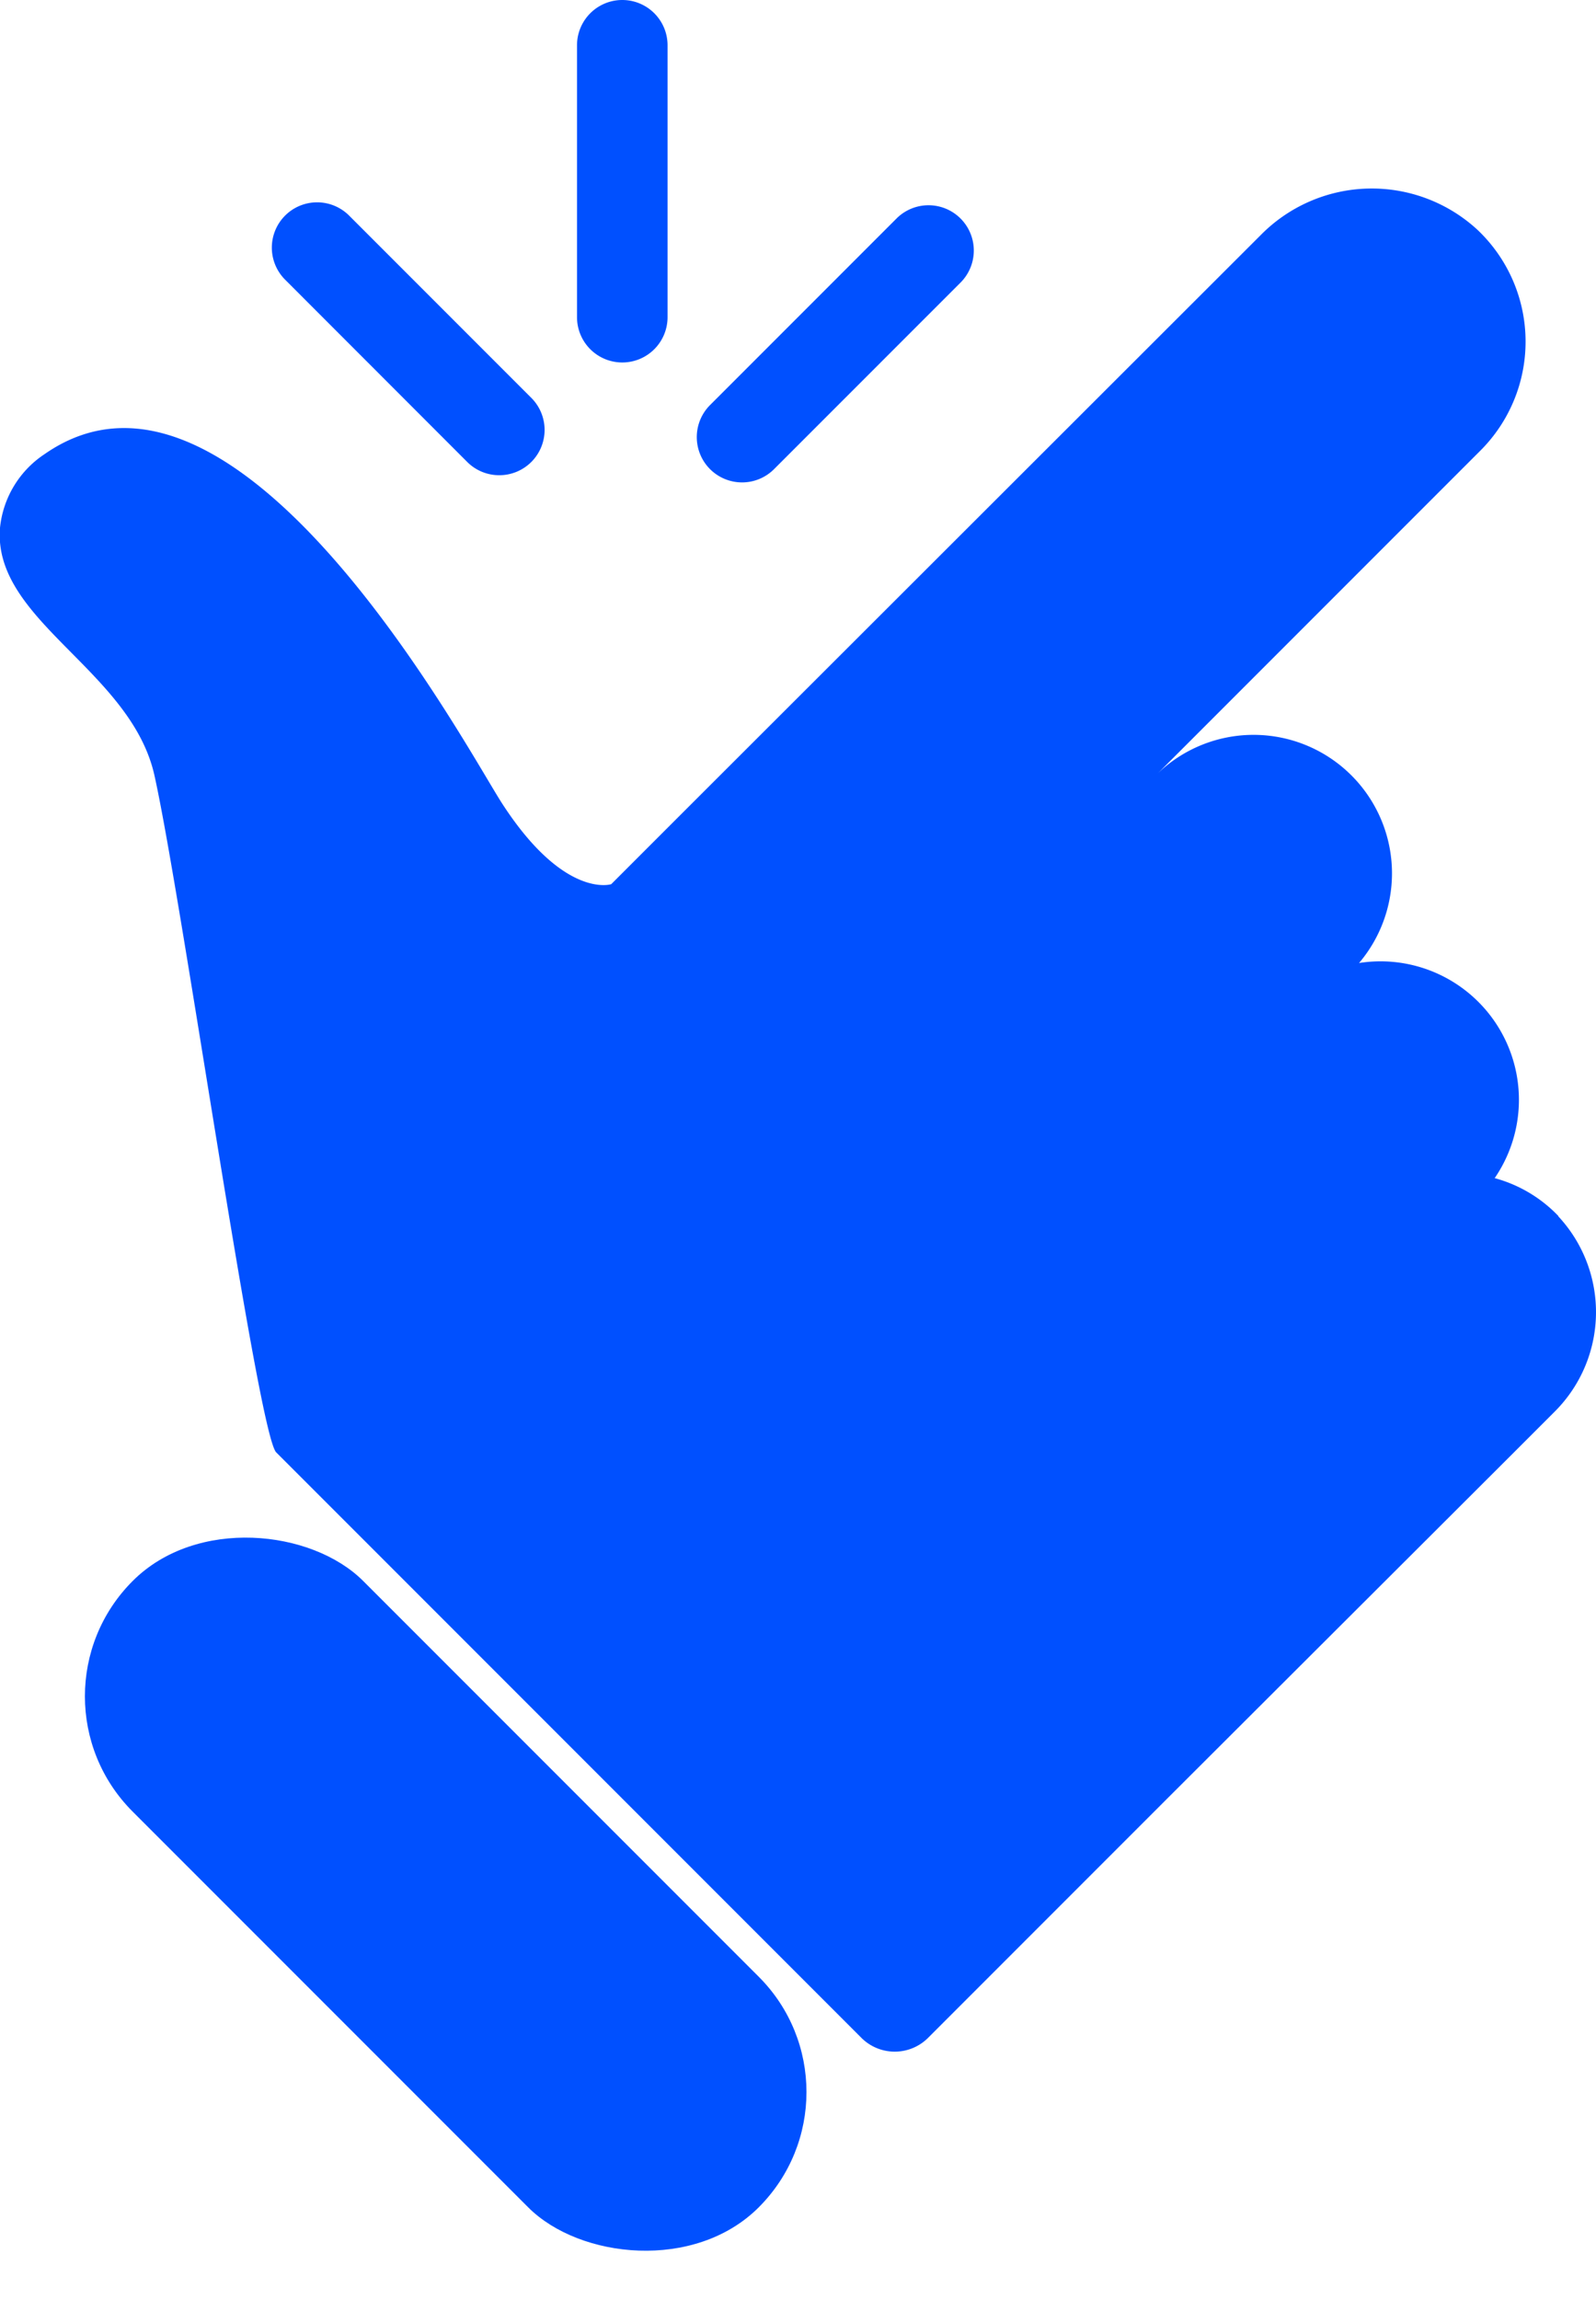
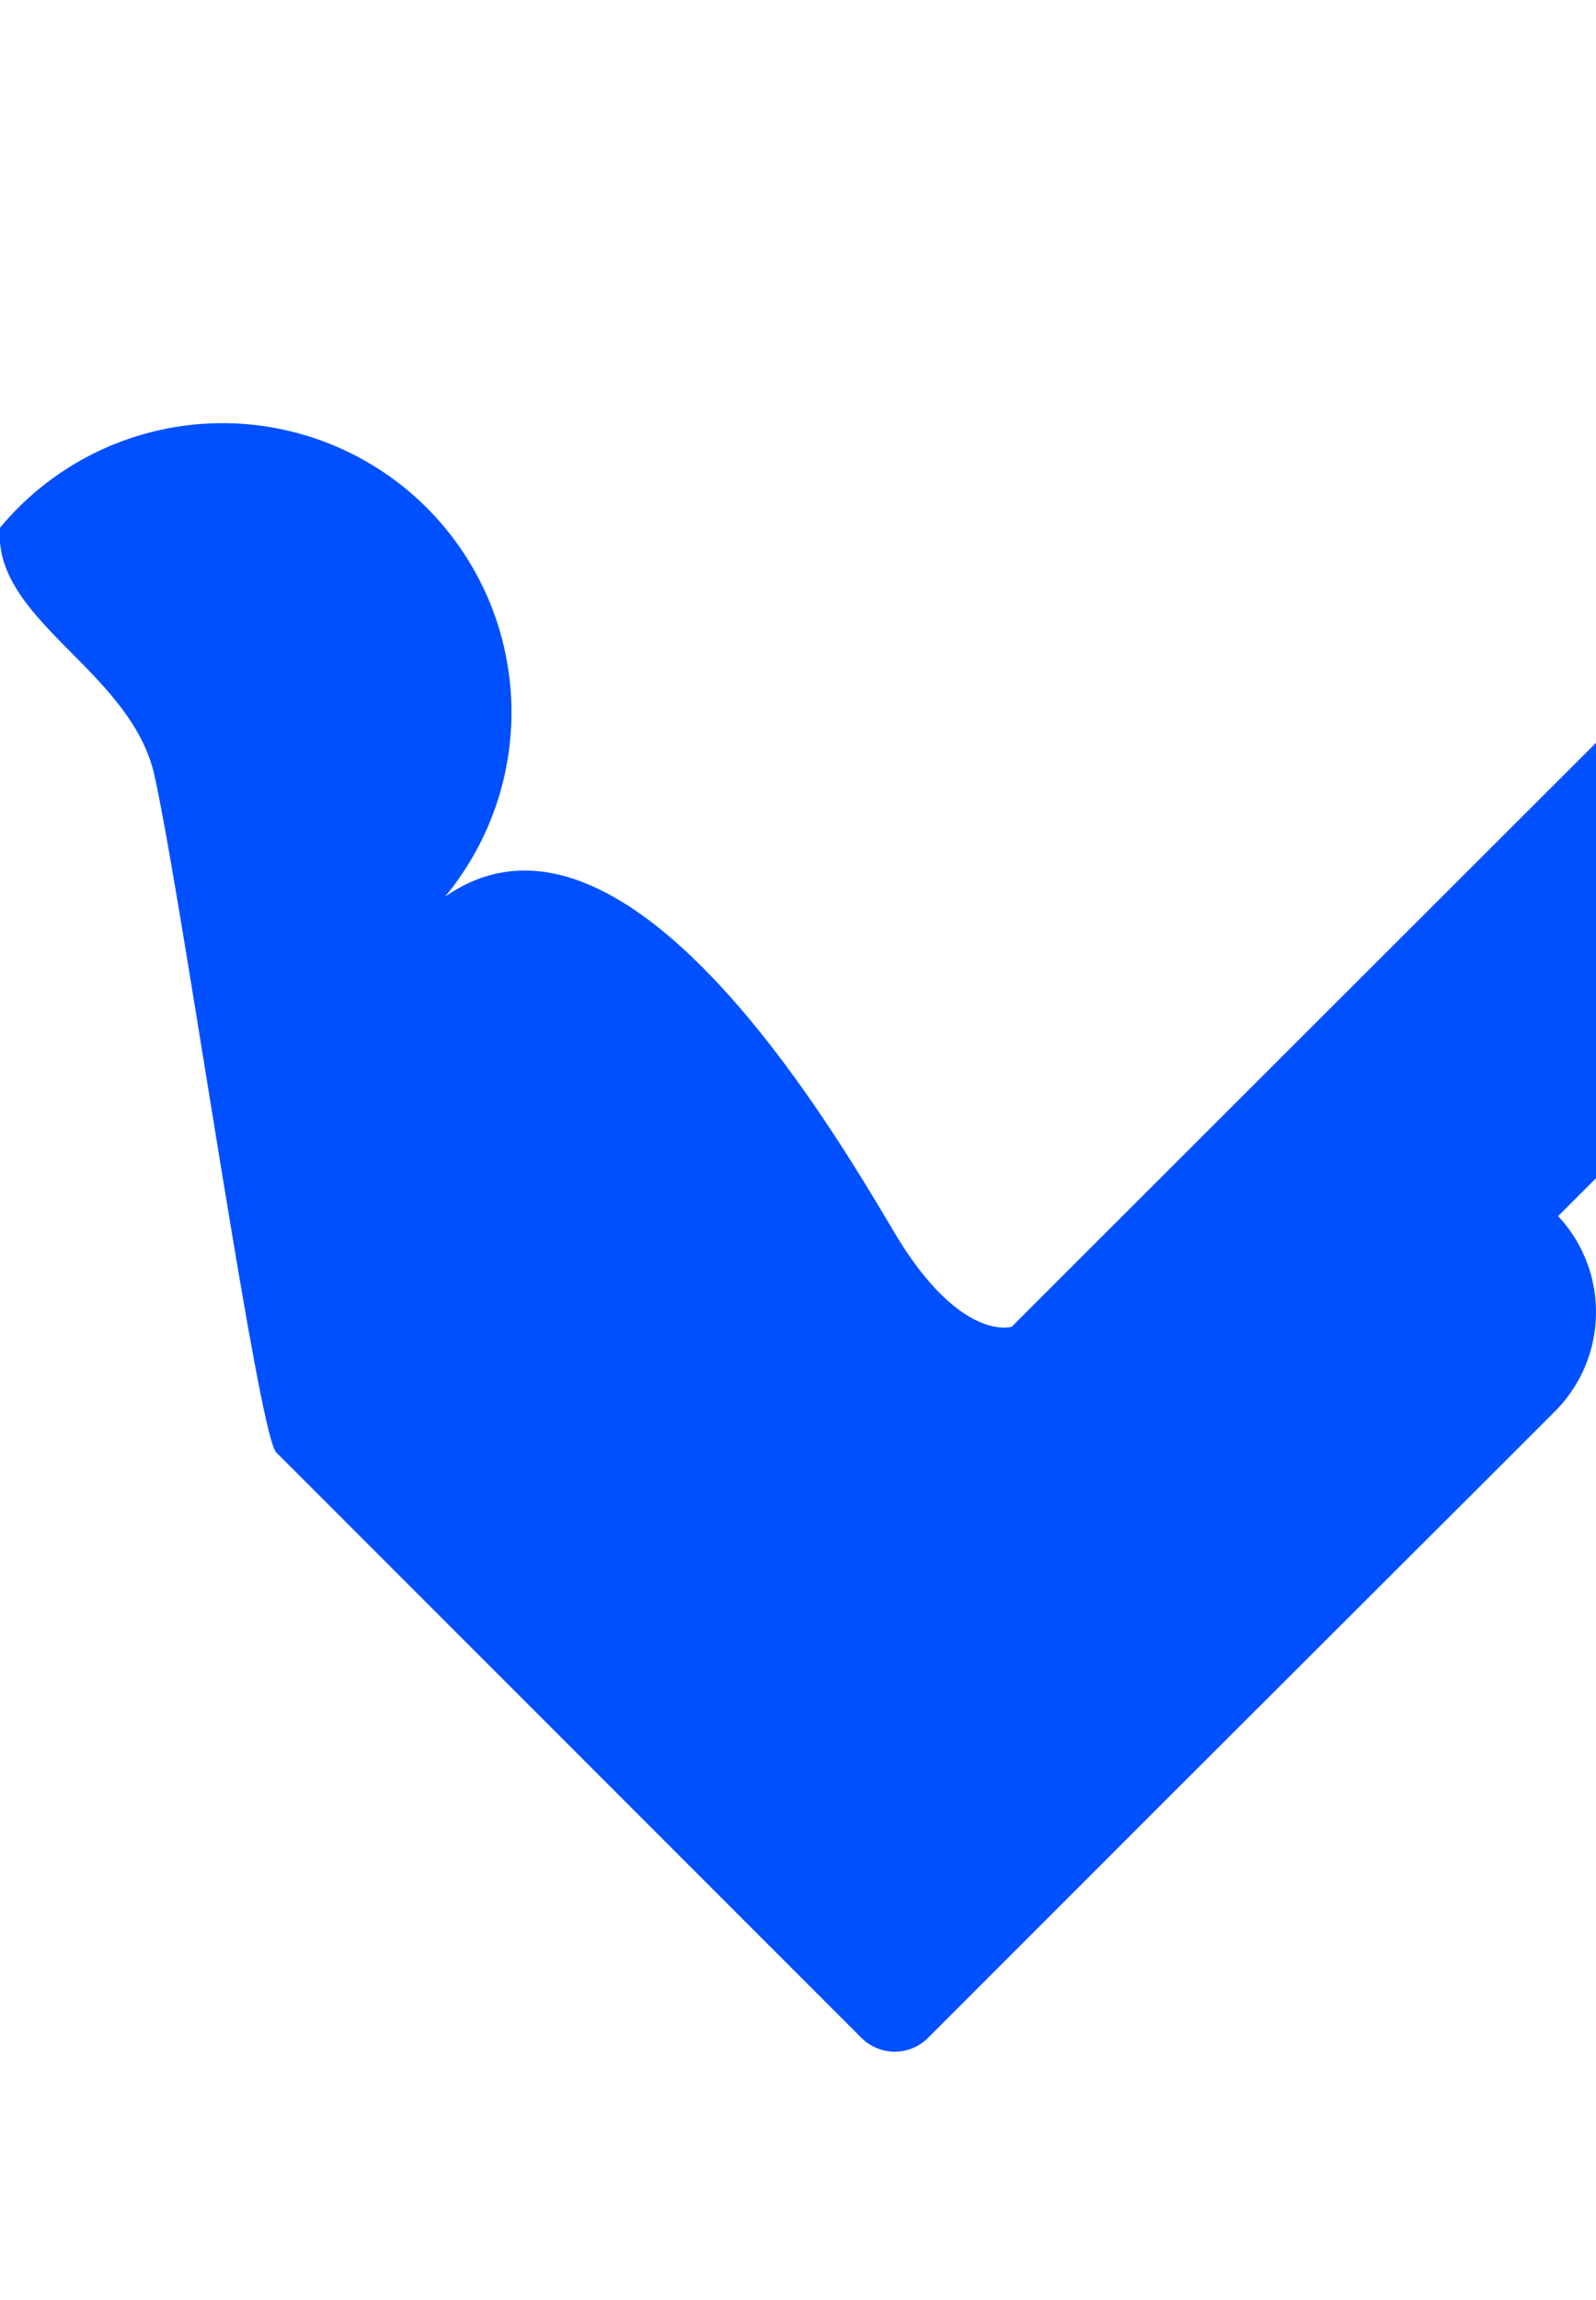
<svg xmlns="http://www.w3.org/2000/svg" width="16.004" height="23.049" viewBox="0 0 16.004 23.049">
  <defs>
    <clipPath id="a">
      <path fill="#0050ff" d="M0 0h16.004v23.049H0z" />
    </clipPath>
  </defs>
  <g clip-path="url(#a)" fill="#0050ff">
-     <path d="M15.626 12.187a1.382 1.382 0 0 0-.638-.379 1.388 1.388 0 0 0-1.36-2.156 1.388 1.388 0 0 0-2.019-1.9l3.237-3.237a1.543 1.543 0 0 0-.031-2.212 1.563 1.563 0 0 0-2.173.053l-5.85 5.843-.663.663s-.471.153-1.094-.809c-.35-.539-2.646-4.857-4.59-3.5A1.006 1.006 0 0 0 0 5.29c-.075.93 1.314 1.426 1.549 2.483.274 1.233 1.037 6.6 1.221 6.784l5.868 5.868a.473.473 0 0 0 .668 0l2.4-2.4 3.433-3.426.445-.445a1.408 1.408 0 0 0 .043-1.962" />
-     <rect width="3.269" height="8.878" rx="1.634" transform="rotate(-45 20.61 8.29)" />
-     <path d="M6.24 3.633a.454.454 0 0 1-.454-.454V.454a.454.454 0 1 1 .908 0v2.725a.454.454 0 0 1-.454.454M5.006 4.763a.453.453 0 0 1-.321-.133L2.863 2.807a.454.454 0 1 1 .642-.642l1.823 1.823a.454.454 0 0 1-.321.775M7.441 4.835a.454.454 0 0 1-.321-.775l1.874-1.874a.454.454 0 0 1 .642.642L7.762 4.702a.453.453 0 0 1-.321.133" />
+     <path d="M15.626 12.187l3.237-3.237a1.543 1.543 0 0 0-.031-2.212 1.563 1.563 0 0 0-2.173.053l-5.85 5.843-.663.663s-.471.153-1.094-.809c-.35-.539-2.646-4.857-4.59-3.5A1.006 1.006 0 0 0 0 5.29c-.075.93 1.314 1.426 1.549 2.483.274 1.233 1.037 6.6 1.221 6.784l5.868 5.868a.473.473 0 0 0 .668 0l2.4-2.4 3.433-3.426.445-.445a1.408 1.408 0 0 0 .043-1.962" />
  </g>
</svg>